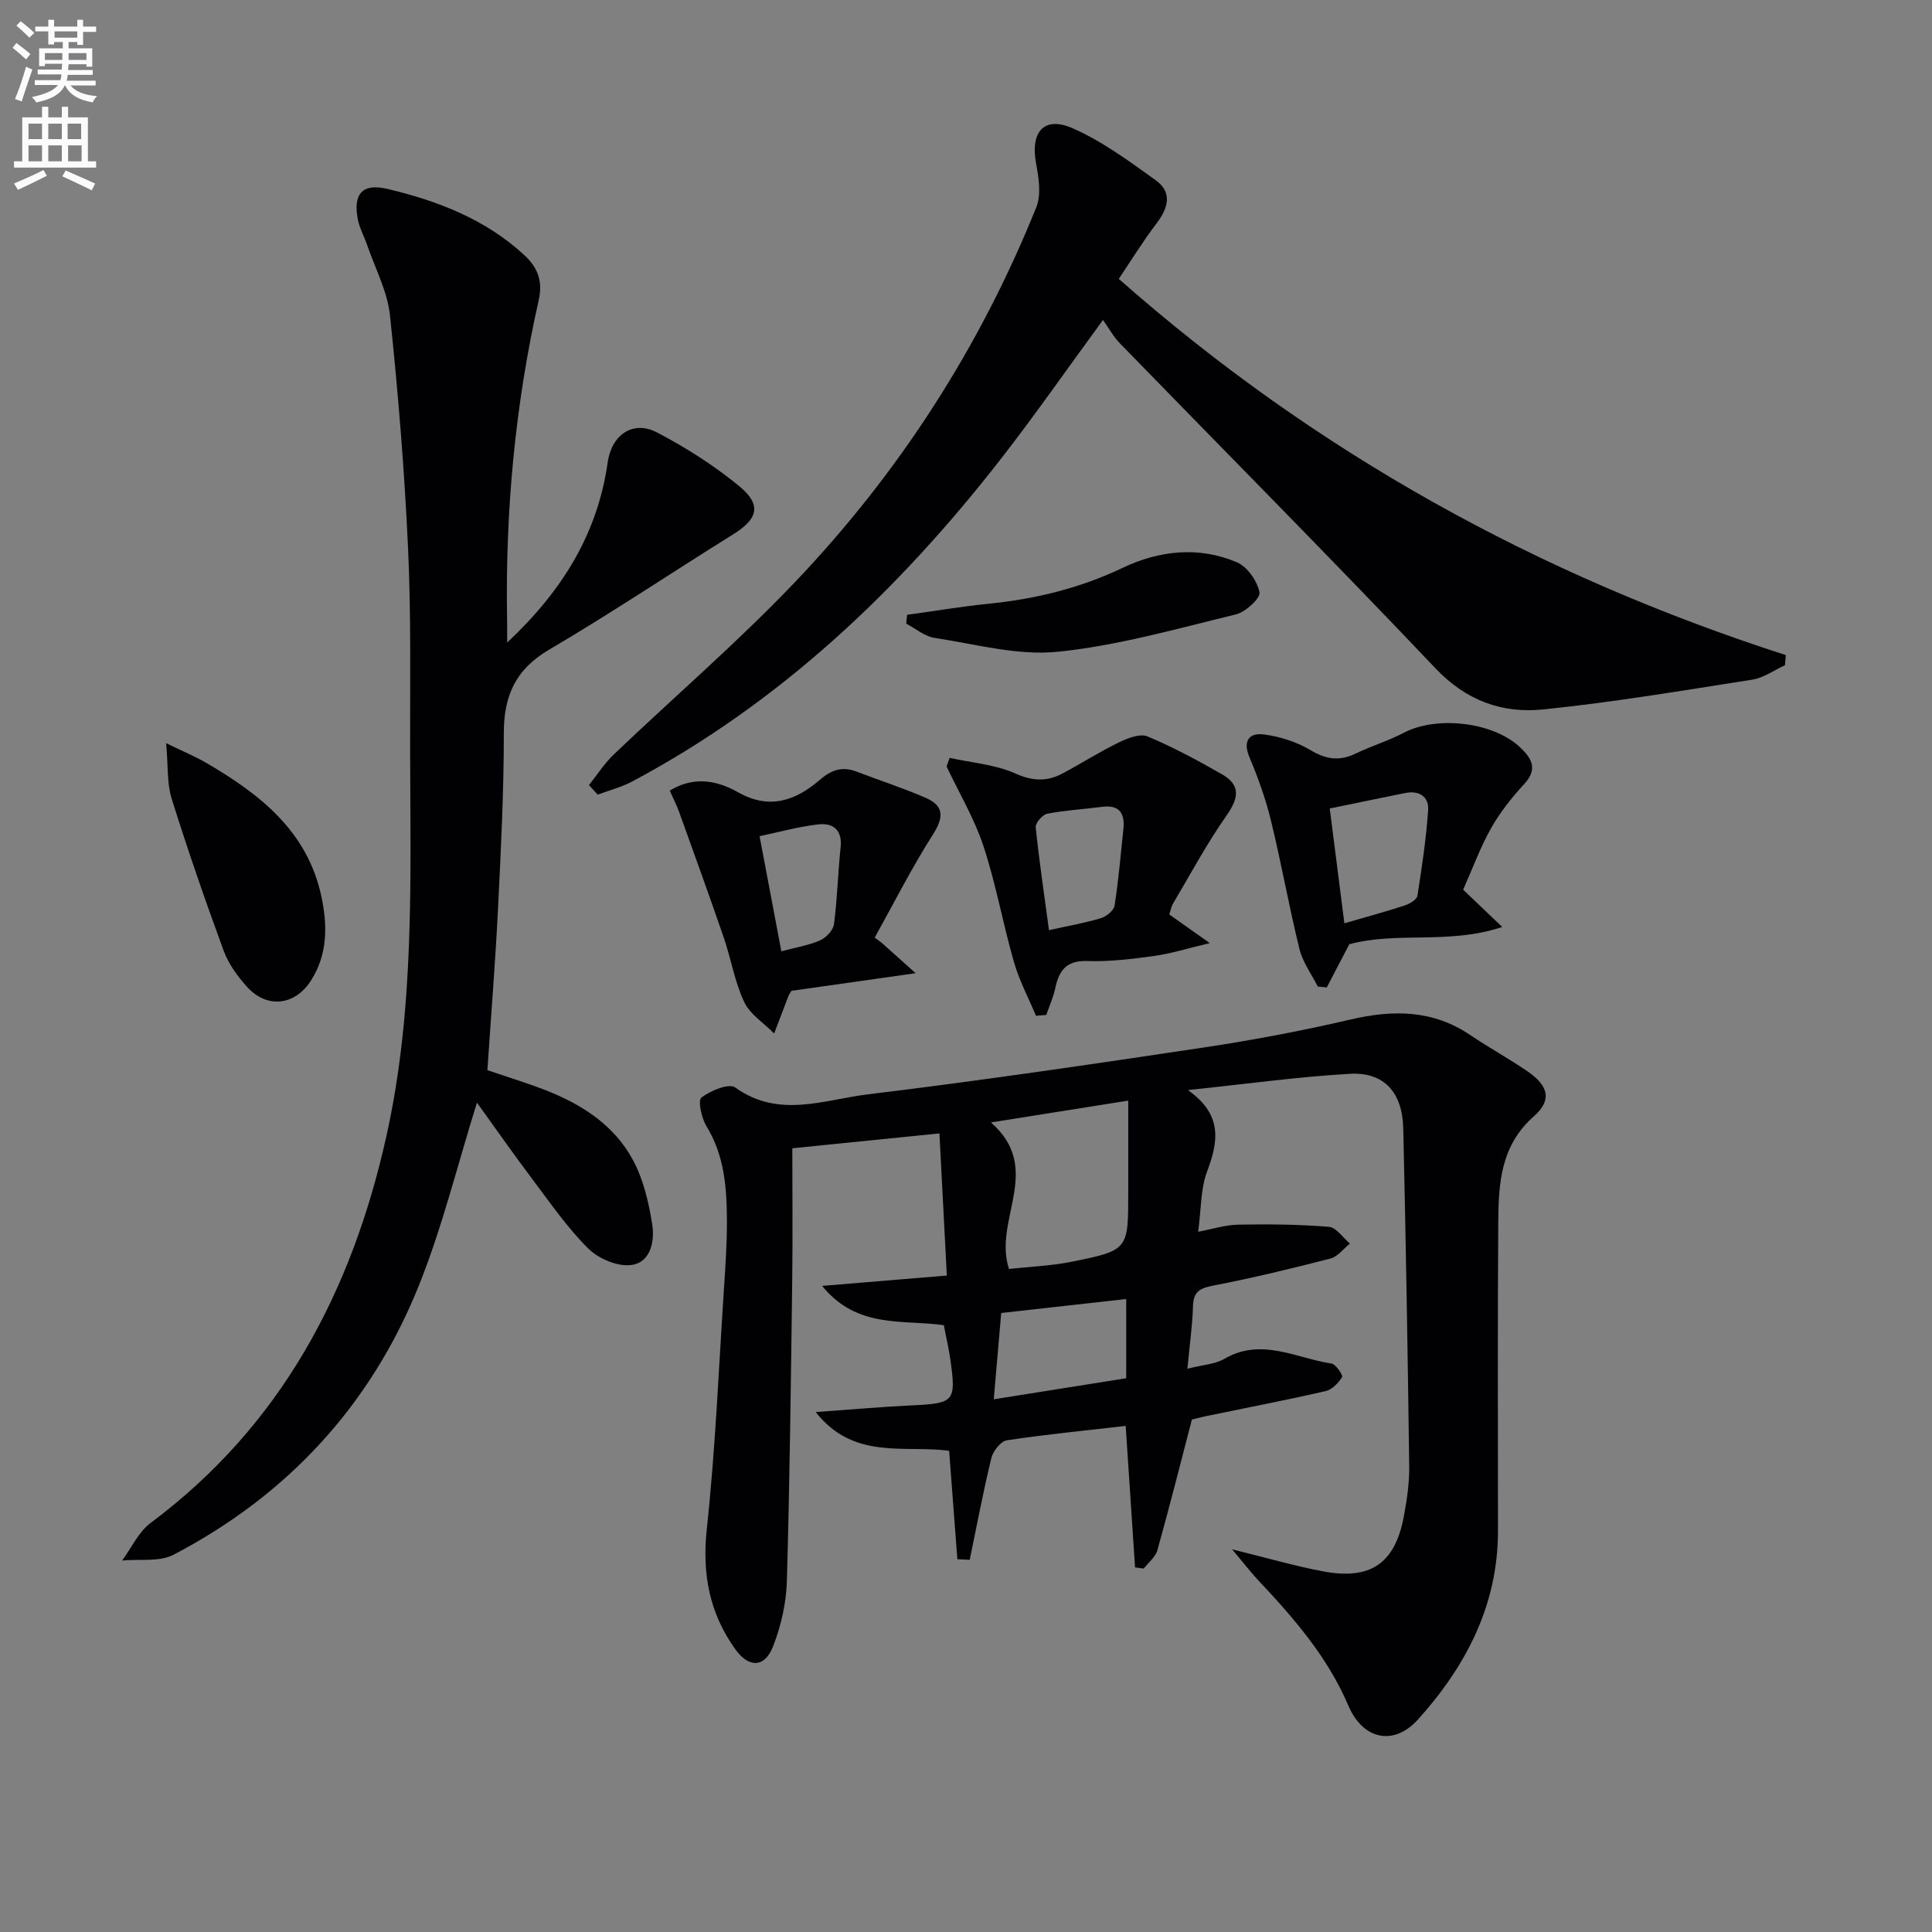
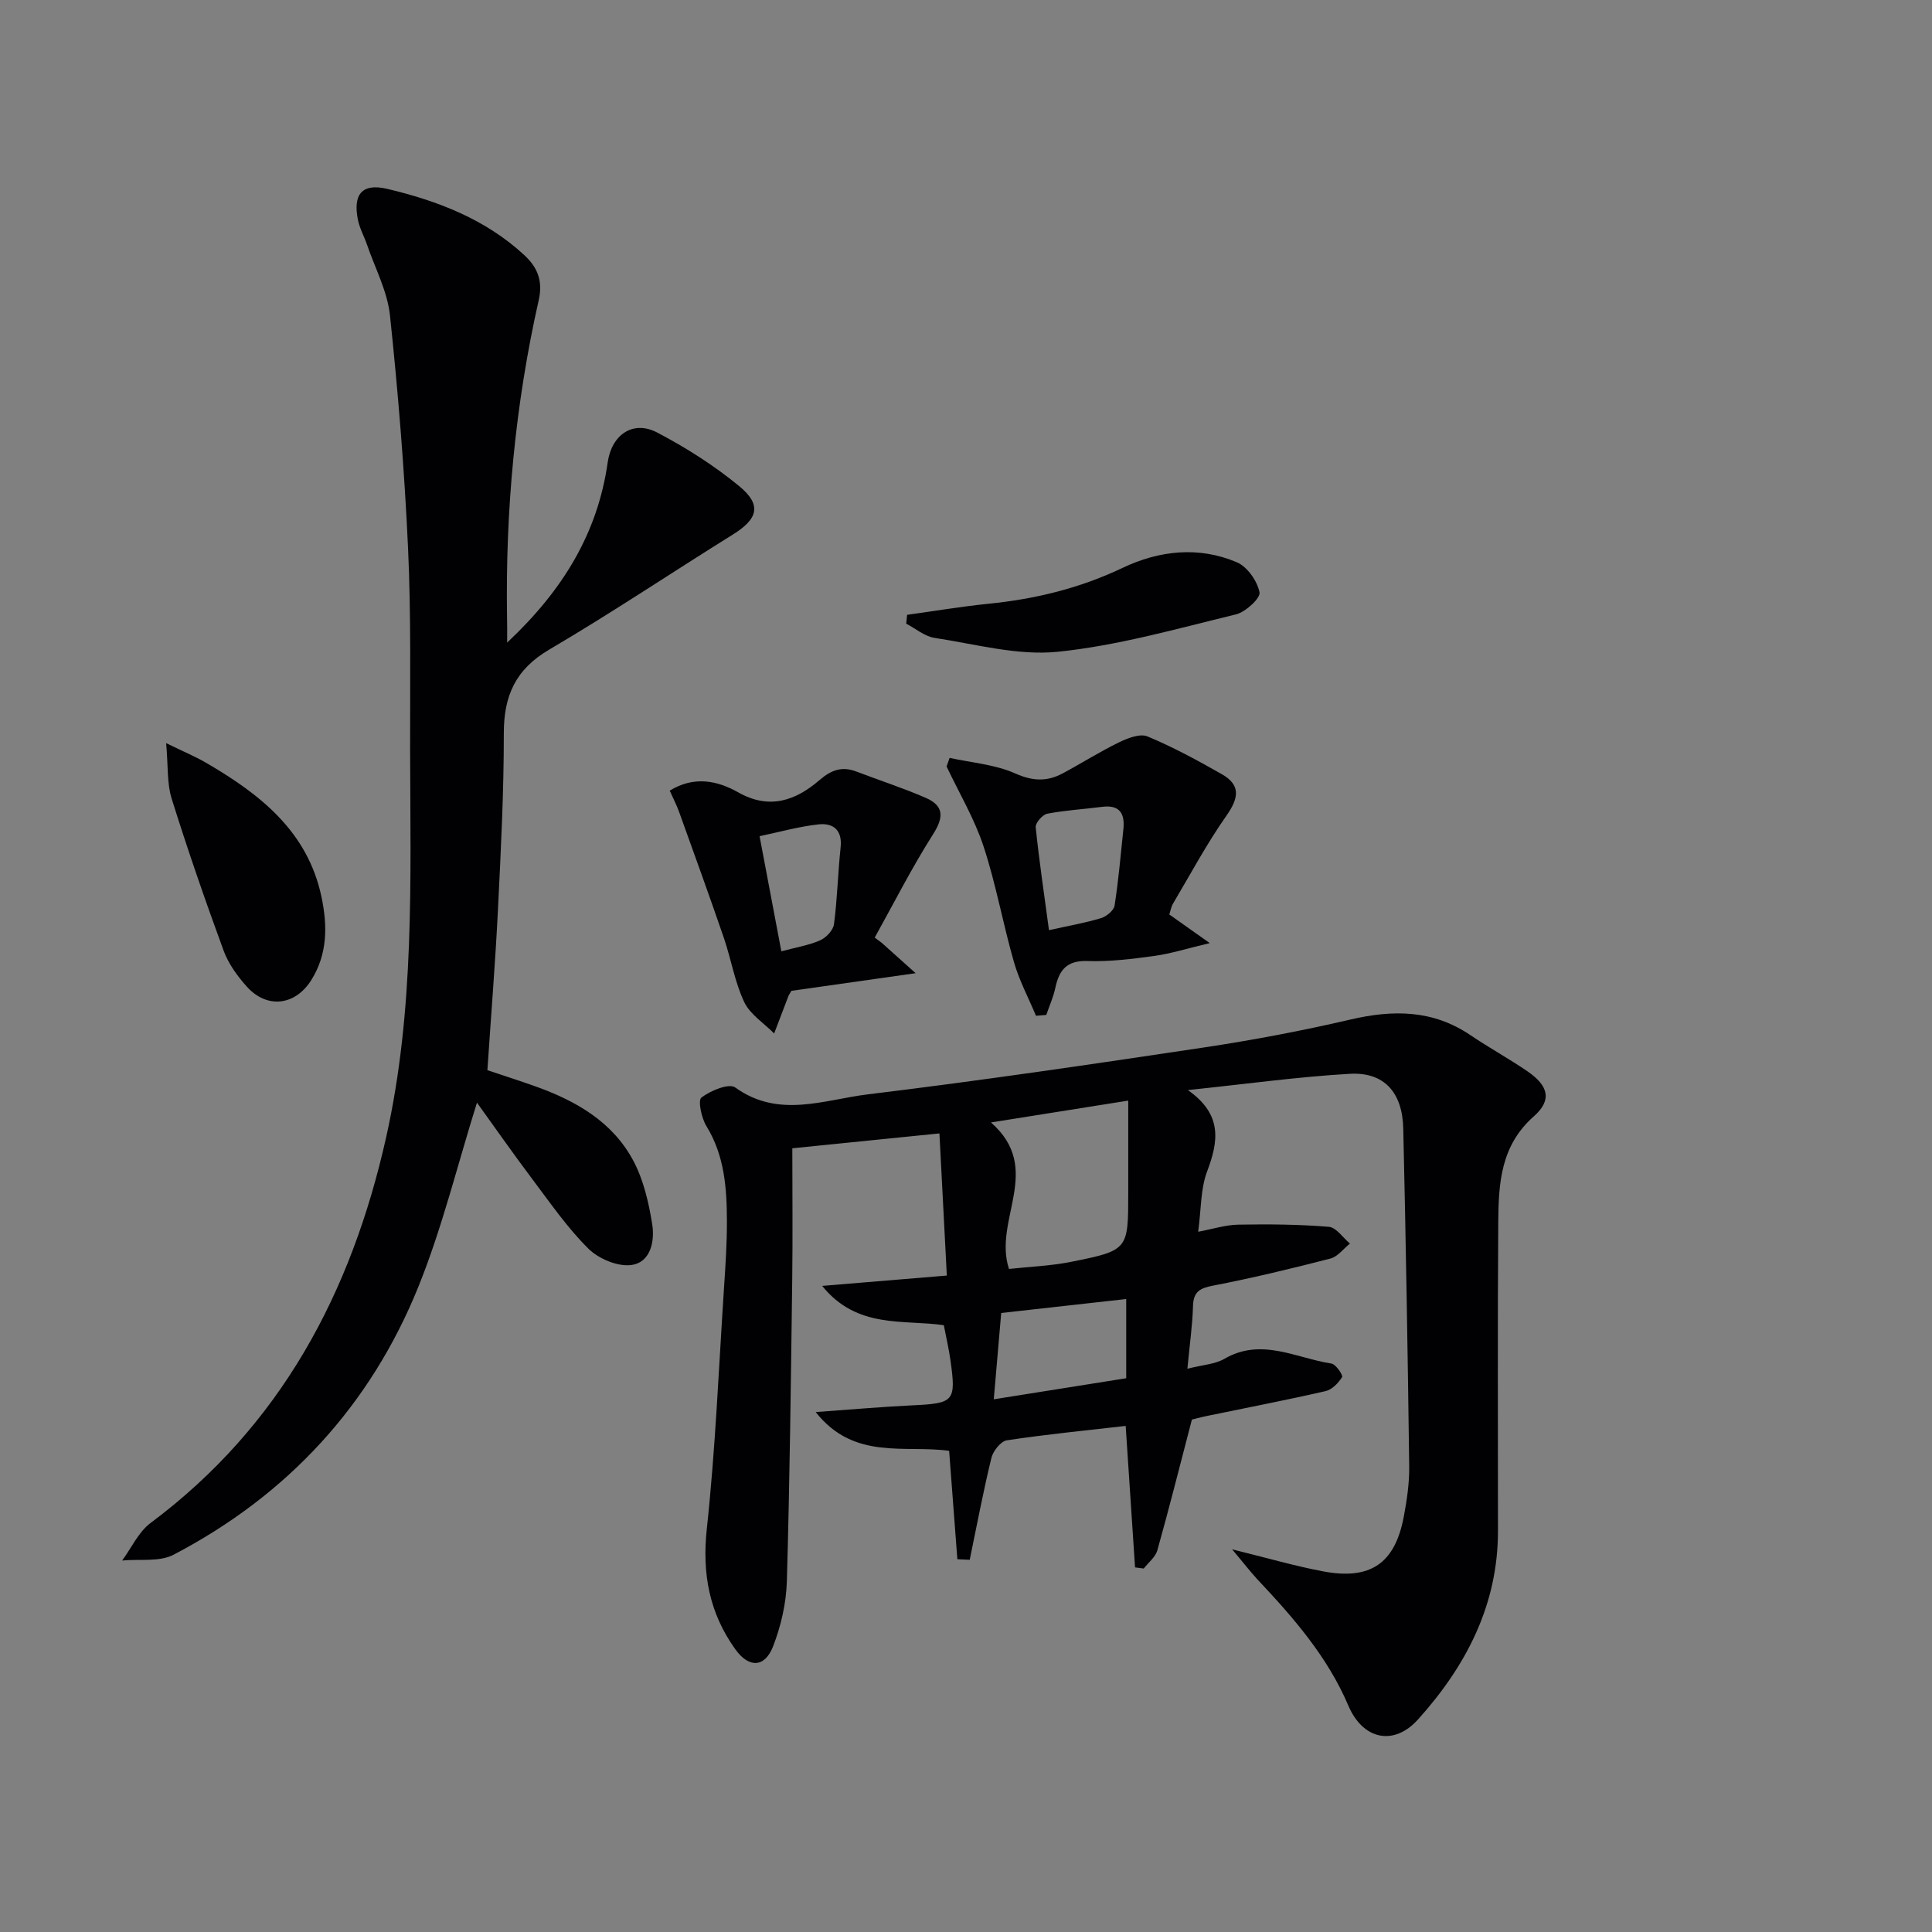
<svg xmlns="http://www.w3.org/2000/svg" enable-background="new 0 0 400 400" viewBox="0 0 400 400">
  <rect x="0" y="0" width="400" height="400" fill="#808080" stroke="none" />
-   <path d="m2.6 9.9.8-1c.9.7 1.9 1.4 2.9 2.3l-.9 1.1c-1.1-1-2-1.8-2.8-2.4zm.5 10.6c.9-2.1 1.6-4.3 2.3-6.7.4.2.8.4 1.3.6-.7 2.1-1.5 4.3-2.2 6.6zm.3-15.2.9-.9c1 .8 2 1.6 2.8 2.4l-1 1c-.9-.9-1.8-1.7-2.7-2.5zm12.6-1.2h1.2v1.4h2.7v1.1h-2.7v2.7h-1.2v-.6h-1.8v1.3h4.9v3.8h-1.2v-.5h-3.7c0 .4-.1.9-.1 1.2h5.1v1h-5.2c0 .5-.1.9-.2 1.2h6v1h-5.2c1.1 1.3 2.9 2 5.5 2.2-.4.4-.7.8-.9 1.3-2.9-.5-4.8-1.6-5.7-3.5h-.1c-.8 1.7-2.7 2.9-5.9 3.5-.2-.4-.6-.8-.9-1.1 2.8-.6 4.6-1.4 5.4-2.5h-4.8v-1h5.3c.1-.3.2-.7.2-1.2h-4.9v-1h5c0-.4 0-.8.1-1.2h-3.6v.5h-1.2v-3.7h4.9v-1.3h-1.8v.5h-1.2v-2.7h-2.7v-1h2.7v-1.4h1.2v1.4h4.8zm-6.7 8.3h3.6c0-.4 0-.9 0-1.4h-3.6zm1.9-4.6h4.8v-1.3h-4.7v1.3zm6.7 3.2h-3.7v1.4h3.7z" fill="#fbfafc" />
-   <path d="m8.7 22.1h1.3v2.2h2.8v-2.2h1.3v2.2h4.1v9.1h1.7v1.3h-17v-1.3h1.7v-9.1h4.1zm.3 13.1.7 1.2c-1.8.9-3.8 1.9-6 2.9-.2-.4-.5-.8-.8-1.3 2.3-1 4.4-1.9 6.1-2.8zm-3.1-6.4h2.8v-3.2h-2.8zm0 4.6h2.8v-3.3h-2.8zm4.1-4.6h2.8v-3.2h-2.8zm0 4.6h2.8v-3.3h-2.8zm3.6 1.9c2.1.9 4.1 1.8 6.1 2.7l-.7 1.4c-2.2-1.1-4.2-2-6.1-2.9zm3.2-9.7h-2.8v3.2h2.8zm-2.7 7.8h2.8v-3.3h-2.8z" fill="#fbfafc" />
  <g fill="#010104">
-     <path d="m255.09 320.77c7.27 1.79 12.96 3.45 18.76 4.55 9.89 1.89 14.98-1.62 16.8-11.37.64-3.42 1.16-6.93 1.11-10.4-.3-23.3-.69-46.6-1.23-69.9-.17-7.51-3.98-11.72-11.04-11.33-10.72.61-21.39 2.1-33.55 3.37 7.24 5.09 6.32 10.64 3.97 16.87-1.36 3.61-1.21 7.78-1.84 12.46 2.98-.55 5.64-1.42 8.32-1.47 6.25-.11 12.52-.06 18.74.45 1.54.13 2.91 2.26 4.36 3.47-1.34 1.07-2.53 2.71-4.04 3.1-8.03 2.07-16.09 4.02-24.23 5.59-2.75.53-4.13 1.21-4.22 4.22-.11 3.94-.68 7.87-1.16 13 3.17-.81 5.7-.92 7.64-2.04 7.67-4.47 14.85-.15 22.18.97.92.14 2.44 2.44 2.21 2.8-.78 1.23-2.09 2.61-3.44 2.91-8.07 1.85-16.2 3.41-24.31 5.09-1.6.33-3.18.76-3.35.8-2.51 9.6-4.71 18.37-7.15 27.06-.4 1.41-1.85 2.53-2.82 3.78-.6-.08-1.2-.16-1.8-.24-.63-9.47-1.25-18.94-1.94-29.29-8.28.95-16.47 1.75-24.6 2.98-1.25.19-2.85 2.21-3.2 3.64-1.7 6.98-3.03 14.06-4.49 21.1-.85-.04-1.71-.08-2.56-.12-.56-7.38-1.12-14.76-1.7-22.44-9.1-1.28-19.7 2.06-27.63-8.03 7.34-.52 13.68-1.09 20.03-1.39 8.63-.41 9.07-.81 7.87-9.35-.32-2.29-.86-4.56-1.37-7.24-8.31-1.22-17.95.84-25.19-8.14 8.96-.74 17.06-1.41 25.81-2.14-.53-10.17-1.03-19.68-1.53-29.43-10.4 1.05-19.92 2.02-30.46 3.08 0 9 .1 18.11-.02 27.22-.27 20.81-.51 41.62-1.11 62.42-.13 4.54-1.21 9.26-2.86 13.5-1.74 4.45-5.03 4.46-7.8.6-5.39-7.51-6.92-15.65-5.91-24.98 1.78-16.51 2.46-33.15 3.55-49.73.31-4.64.62-9.29.61-13.93-.02-6.83-.48-13.57-4.25-19.7-1.02-1.67-1.79-5.31-1.03-5.9 1.87-1.44 5.71-3.02 7-2.09 9.01 6.49 18.43 2.52 27.49 1.42 23.23-2.82 46.39-6.23 69.53-9.7 10.17-1.53 20.31-3.45 30.33-5.78 8.82-2.06 17.06-2.05 24.84 3.21 3.86 2.61 7.96 4.86 11.8 7.48 4.39 3 5.18 5.97 1.35 9.35-6.87 6.05-7.3 13.88-7.36 21.85-.16 21.33-.05 42.66-.06 63.99 0 15.34-6.61 27.97-16.55 39.02-5.05 5.61-11.44 4.15-14.42-2.84-4.32-10.16-11.42-18.28-18.86-26.18-1.53-1.66-2.92-3.48-5.22-6.2zm-49.92-88.38c10.99 9.68.38 20.11 3.73 30.33 4.19-.46 8.63-.62 12.92-1.48 11.79-2.37 11.77-2.49 11.77-14.31 0-6.06 0-12.13 0-19.06-9.79 1.56-18.53 2.95-28.42 4.52zm28 52.96c0-5.16 0-10.36 0-16.4-8.96 1-17.41 1.94-25.88 2.89-.56 6.5-1.05 12.16-1.54 17.87 9.32-1.48 18.1-2.88 27.42-4.36z" />
+     <path d="m255.09 320.77c7.27 1.79 12.96 3.45 18.76 4.55 9.89 1.89 14.98-1.62 16.8-11.37.64-3.42 1.16-6.93 1.11-10.4-.3-23.3-.69-46.6-1.23-69.9-.17-7.51-3.98-11.72-11.04-11.33-10.72.61-21.39 2.1-33.55 3.37 7.24 5.09 6.32 10.64 3.97 16.87-1.36 3.61-1.21 7.78-1.84 12.46 2.98-.55 5.64-1.42 8.32-1.47 6.25-.11 12.52-.06 18.74.45 1.54.13 2.91 2.26 4.36 3.47-1.34 1.07-2.53 2.71-4.04 3.1-8.03 2.07-16.09 4.02-24.23 5.59-2.75.53-4.13 1.21-4.22 4.22-.11 3.94-.68 7.87-1.16 13 3.17-.81 5.7-.92 7.64-2.04 7.67-4.47 14.85-.15 22.18.97.92.14 2.44 2.44 2.21 2.8-.78 1.23-2.09 2.61-3.44 2.91-8.07 1.85-16.2 3.41-24.31 5.09-1.6.33-3.18.76-3.35.8-2.51 9.6-4.71 18.37-7.15 27.06-.4 1.41-1.85 2.53-2.82 3.78-.6-.08-1.2-.16-1.8-.24-.63-9.47-1.25-18.94-1.94-29.29-8.28.95-16.47 1.75-24.6 2.98-1.25.19-2.85 2.21-3.2 3.64-1.7 6.98-3.03 14.06-4.49 21.1-.85-.04-1.71-.08-2.56-.12-.56-7.38-1.12-14.76-1.7-22.44-9.1-1.28-19.7 2.06-27.63-8.03 7.34-.52 13.68-1.09 20.03-1.39 8.63-.41 9.07-.81 7.87-9.35-.32-2.29-.86-4.56-1.37-7.24-8.31-1.22-17.95.84-25.19-8.14 8.96-.74 17.06-1.41 25.81-2.14-.53-10.17-1.03-19.68-1.53-29.43-10.4 1.05-19.92 2.02-30.46 3.08 0 9 .1 18.11-.02 27.22-.27 20.81-.51 41.62-1.11 62.42-.13 4.54-1.21 9.26-2.86 13.5-1.74 4.45-5.03 4.46-7.8.6-5.39-7.51-6.92-15.65-5.91-24.98 1.78-16.51 2.46-33.15 3.55-49.73.31-4.64.62-9.29.61-13.93-.02-6.83-.48-13.57-4.25-19.7-1.02-1.67-1.79-5.31-1.03-5.9 1.87-1.44 5.71-3.02 7-2.09 9.01 6.49 18.43 2.52 27.49 1.42 23.23-2.82 46.39-6.23 69.53-9.7 10.17-1.53 20.31-3.45 30.33-5.78 8.82-2.06 17.06-2.05 24.84 3.21 3.86 2.61 7.96 4.86 11.8 7.48 4.39 3 5.18 5.97 1.35 9.35-6.87 6.05-7.3 13.88-7.36 21.85-.16 21.33-.05 42.66-.06 63.99 0 15.34-6.61 27.97-16.55 39.02-5.05 5.61-11.44 4.15-14.42-2.84-4.32-10.16-11.42-18.28-18.86-26.18-1.53-1.66-2.92-3.48-5.22-6.2m-49.92-88.38c10.99 9.68.38 20.11 3.73 30.33 4.19-.46 8.63-.62 12.92-1.48 11.79-2.37 11.77-2.49 11.77-14.31 0-6.06 0-12.13 0-19.06-9.79 1.56-18.53 2.95-28.42 4.52zm28 52.96c0-5.16 0-10.36 0-16.4-8.96 1-17.41 1.94-25.88 2.89-.56 6.5-1.05 12.16-1.54 17.87 9.32-1.48 18.1-2.88 27.42-4.36z" />
    <path d="m105 133.04c11.59-10.87 18.74-22.7 20.82-37.33.81-5.69 5.23-8.78 10.22-6.17 5.99 3.13 11.82 6.84 17.03 11.13 4.71 3.89 3.84 6.78-1.34 10-12.7 7.9-25.13 16.25-38.02 23.82-6.98 4.1-9.41 9.56-9.4 17.34.01 12.14-.61 24.29-1.21 36.42-.54 10.95-1.43 21.88-2.19 33.32 3.26 1.1 6.69 2.19 10.07 3.4 8.35 2.99 15.89 7.34 20.16 15.38 2.1 3.95 3.17 8.62 3.89 13.09.56 3.47-.29 7.9-4.28 8.46-2.81.4-6.78-1.26-8.9-3.35-4.34-4.29-7.87-9.42-11.57-14.33-4.03-5.36-7.88-10.86-11.53-15.93-4.05 12.93-7.18 25.83-12.09 38.02-9.94 24.65-27.13 43.25-50.73 55.58-2.95 1.54-7.06.85-10.64 1.2 1.93-2.62 3.38-5.9 5.88-7.77 26.99-20.14 41.59-47.71 48.79-79.91 5.91-26.43 5.01-53.24 4.95-80.01-.03-13.99.22-28-.43-41.97-.74-16.07-2.05-32.13-3.74-48.13-.53-4.99-3.08-9.76-4.75-14.63-.59-1.73-1.52-3.37-1.88-5.13-1.07-5.29.82-7.67 6.05-6.44 10.4 2.46 20.34 6.27 28.38 13.71 2.65 2.45 3.92 5.22 3 9.32-4.89 21.65-6.92 43.63-6.56 65.82.04 1.29.02 2.58.02 5.09z" />
-     <path d="m121.94 162.54c1.7-2.12 3.18-4.47 5.13-6.33 12.51-11.94 25.67-23.25 37.58-35.75 21.53-22.6 38.23-48.55 49.91-77.56 1.05-2.6.5-6.1-.05-9.04-1.22-6.59 1.64-9.93 7.66-7.27 6.08 2.69 11.61 6.78 17.06 10.69 3.57 2.56 2.66 5.77.2 9-2.87 3.77-5.36 7.84-7.8 11.46 40.87 36.05 86.95 61.4 138.1 77.89-.06.7-.12 1.39-.17 2.09-2.24 1.03-4.4 2.62-6.74 2.99-14.4 2.26-28.8 4.68-43.29 6.17-8.47.87-15.94-1.77-22.33-8.51-21.54-22.71-43.6-44.92-65.41-67.36-1.27-1.31-2.16-2.98-3.43-4.77-7.55 10.32-14.08 19.7-21.09 28.71-21.16 27.18-45.73 50.54-76.41 66.86-2.22 1.18-4.74 1.82-7.12 2.71-.6-.65-1.2-1.31-1.8-1.98z" />
-     <path d="m302.93 184.2c2.77 2.64 5.01 4.78 8.09 7.72-11.07 3.7-21.87.88-31.66 3.58-1.55 2.96-3.11 5.95-4.67 8.94-.62-.06-1.24-.13-1.86-.19-1.3-2.58-3.12-5.03-3.79-7.76-2.17-8.81-3.75-17.77-5.9-26.59-1.09-4.47-2.66-8.86-4.45-13.11-1.47-3.49.01-5.13 3.02-4.73 3.33.44 6.8 1.56 9.68 3.28 3.21 1.92 5.96 2.27 9.27.68 3.28-1.58 6.81-2.64 10.03-4.33 6.76-3.54 18.44-2.22 23.97 2.98 2.38 2.24 3.84 4.46.95 7.61-2.56 2.79-5 5.83-6.86 9.12-2.27 4.01-3.86 8.4-5.82 12.8zm-24.59 6.96c4.65-1.36 8.64-2.43 12.56-3.72 1-.33 2.43-1.19 2.56-1.99.93-5.87 1.81-11.77 2.22-17.7.19-2.76-1.8-4.15-4.7-3.57-5.15 1.03-10.3 2.1-15.67 3.21 1.02 8.05 1.98 15.59 3.03 23.77z" />
    <path d="m196.61 156.91c4.56 1.01 9.42 1.36 13.6 3.23 3.62 1.61 6.58 1.71 9.81-.02 3.92-2.1 7.69-4.5 11.69-6.44 1.78-.87 4.33-1.85 5.87-1.21 5.3 2.21 10.39 4.97 15.39 7.82 4 2.28 3.47 4.99.95 8.59-4.07 5.79-7.43 12.08-11.05 18.19-.4.67-.52 1.5-.78 2.26 2.44 1.73 4.69 3.33 8.38 5.93-4.74 1.12-8.05 2.18-11.44 2.65-4.6.63-9.27 1.22-13.88 1.06-4.31-.15-5.88 1.89-6.66 5.58-.41 1.91-1.23 3.72-1.87 5.58-.71.06-1.42.12-2.13.18-1.54-3.69-3.45-7.27-4.55-11.08-2.29-7.95-3.73-16.17-6.31-24.01-1.89-5.73-5.05-11.04-7.65-16.53.2-.59.42-1.19.63-1.78zm20.57 35.67c4.03-.9 7.46-1.49 10.77-2.49 1.13-.34 2.65-1.58 2.81-2.59.82-5.23 1.26-10.51 1.82-15.78.35-3.26-.73-5.15-4.42-4.67-3.78.49-7.61.7-11.34 1.42-.98.19-2.48 1.92-2.39 2.8.71 6.91 1.74 13.78 2.75 21.31z" />
    <path d="m182.55 195.2c2 1.79 4 3.59 7.02 6.29-9.67 1.37-17.9 2.54-25.71 3.65-.44.73-.54.86-.6 1.01-1 2.61-1.99 5.21-2.98 7.82-2.12-2.15-4.98-3.94-6.2-6.51-1.96-4.15-2.7-8.85-4.2-13.24-2.99-8.73-6.15-17.41-9.27-26.1-.5-1.39-1.18-2.71-1.95-4.43 5-3.06 9.8-2.12 14.18.36 6.47 3.66 11.91 1.7 16.84-2.55 2.46-2.12 4.67-2.89 7.65-1.75 4.78 1.83 9.67 3.4 14.36 5.45 3.7 1.61 3.77 3.94 1.52 7.48-4.4 6.91-8.12 14.27-12.11 21.44.47.36.96.72 1.45 1.08zm-20.78 1.76c3.03-.82 5.67-1.24 8.04-2.28 1.24-.55 2.7-2.09 2.86-3.35.69-5.26.81-10.6 1.37-15.88.39-3.64-1.57-5.1-4.59-4.77-4.04.44-8 1.57-12.19 2.44 1.58 8.31 3.01 15.9 4.51 23.84z" />
    <path d="m34.4 153.86c3.66 1.79 6.04 2.77 8.24 4.05 11.15 6.49 21.03 14.16 23.91 27.74 1.26 5.95 1.3 11.87-2.12 17.29-3.32 5.27-9.16 5.97-13.32 1.34-1.96-2.18-3.81-4.74-4.81-7.45-3.82-10.41-7.45-20.9-10.76-31.48-.99-3.15-.71-6.7-1.14-11.49z" />
    <path d="m187.81 127.29c5.62-.77 11.22-1.72 16.86-2.29 9.66-.97 18.87-3.2 27.73-7.42 7.55-3.6 15.77-4.54 23.69-1.16 2.16.92 4.21 3.87 4.68 6.21.24 1.2-2.88 4.08-4.87 4.57-12.22 2.96-24.45 6.47-36.88 7.74-8.33.85-17.03-1.58-25.52-2.87-2.06-.31-3.93-1.93-5.88-2.95.06-.62.13-1.22.19-1.83z" />
  </g>
</svg>